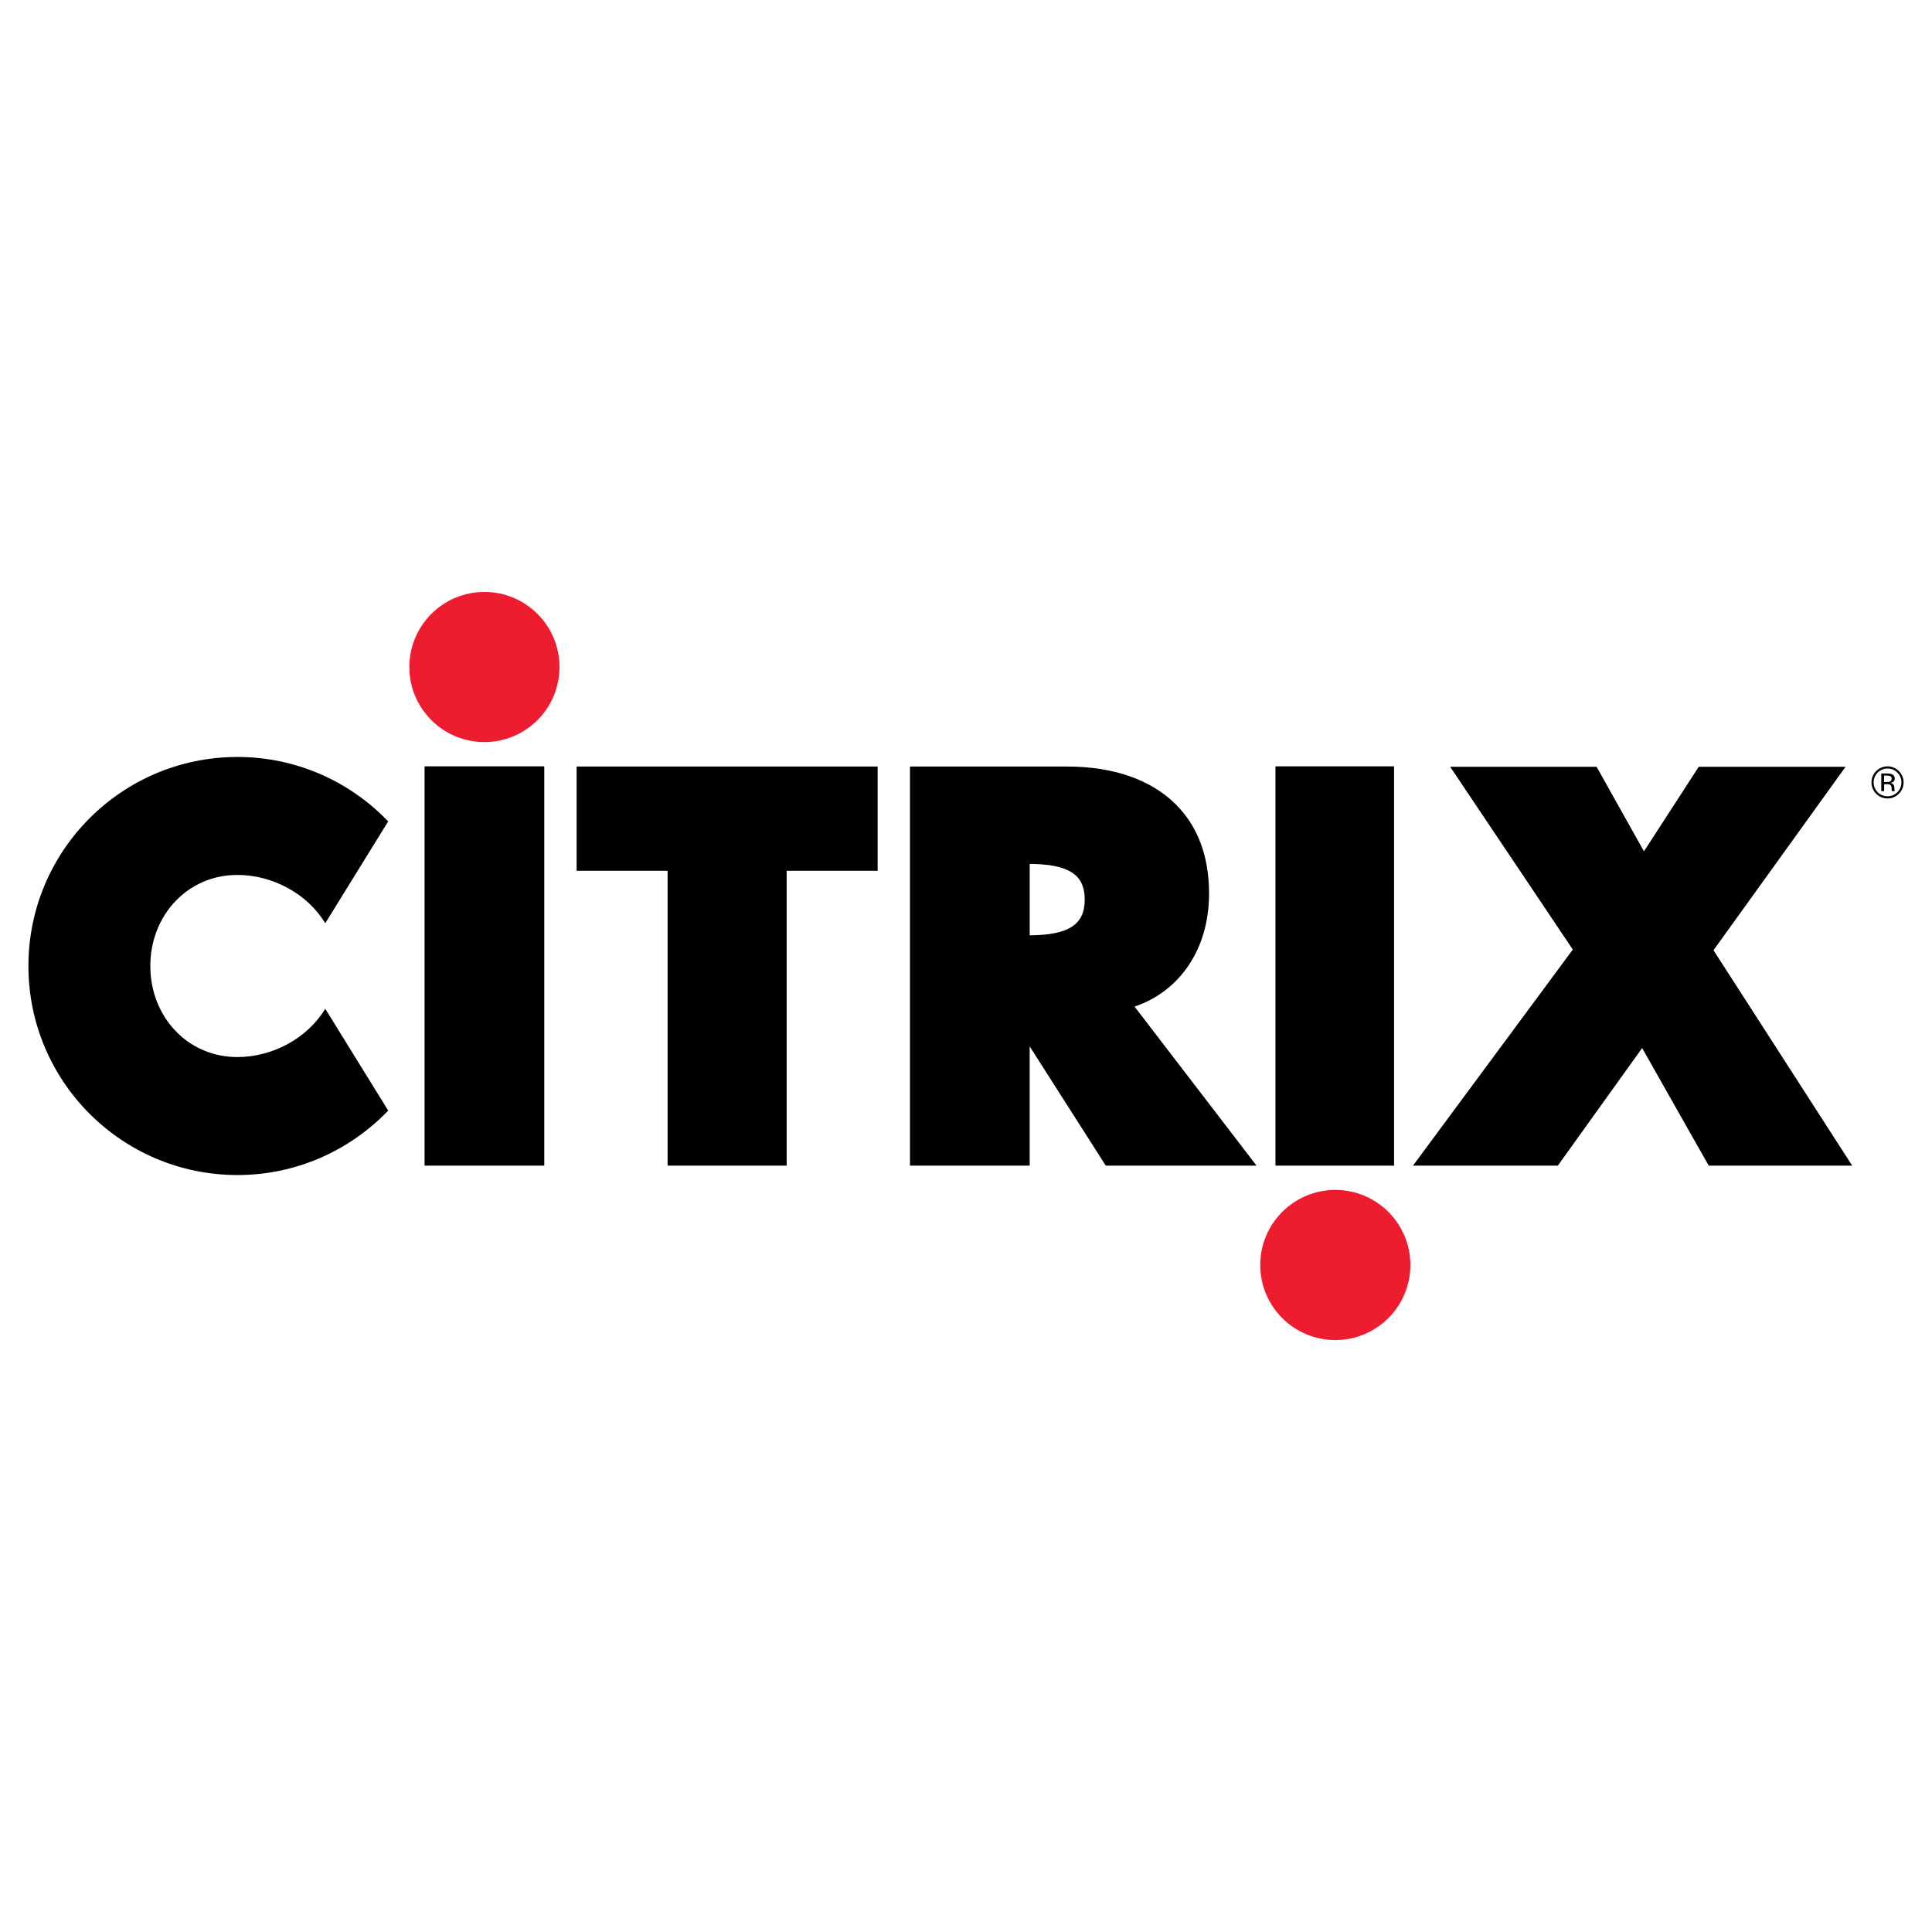
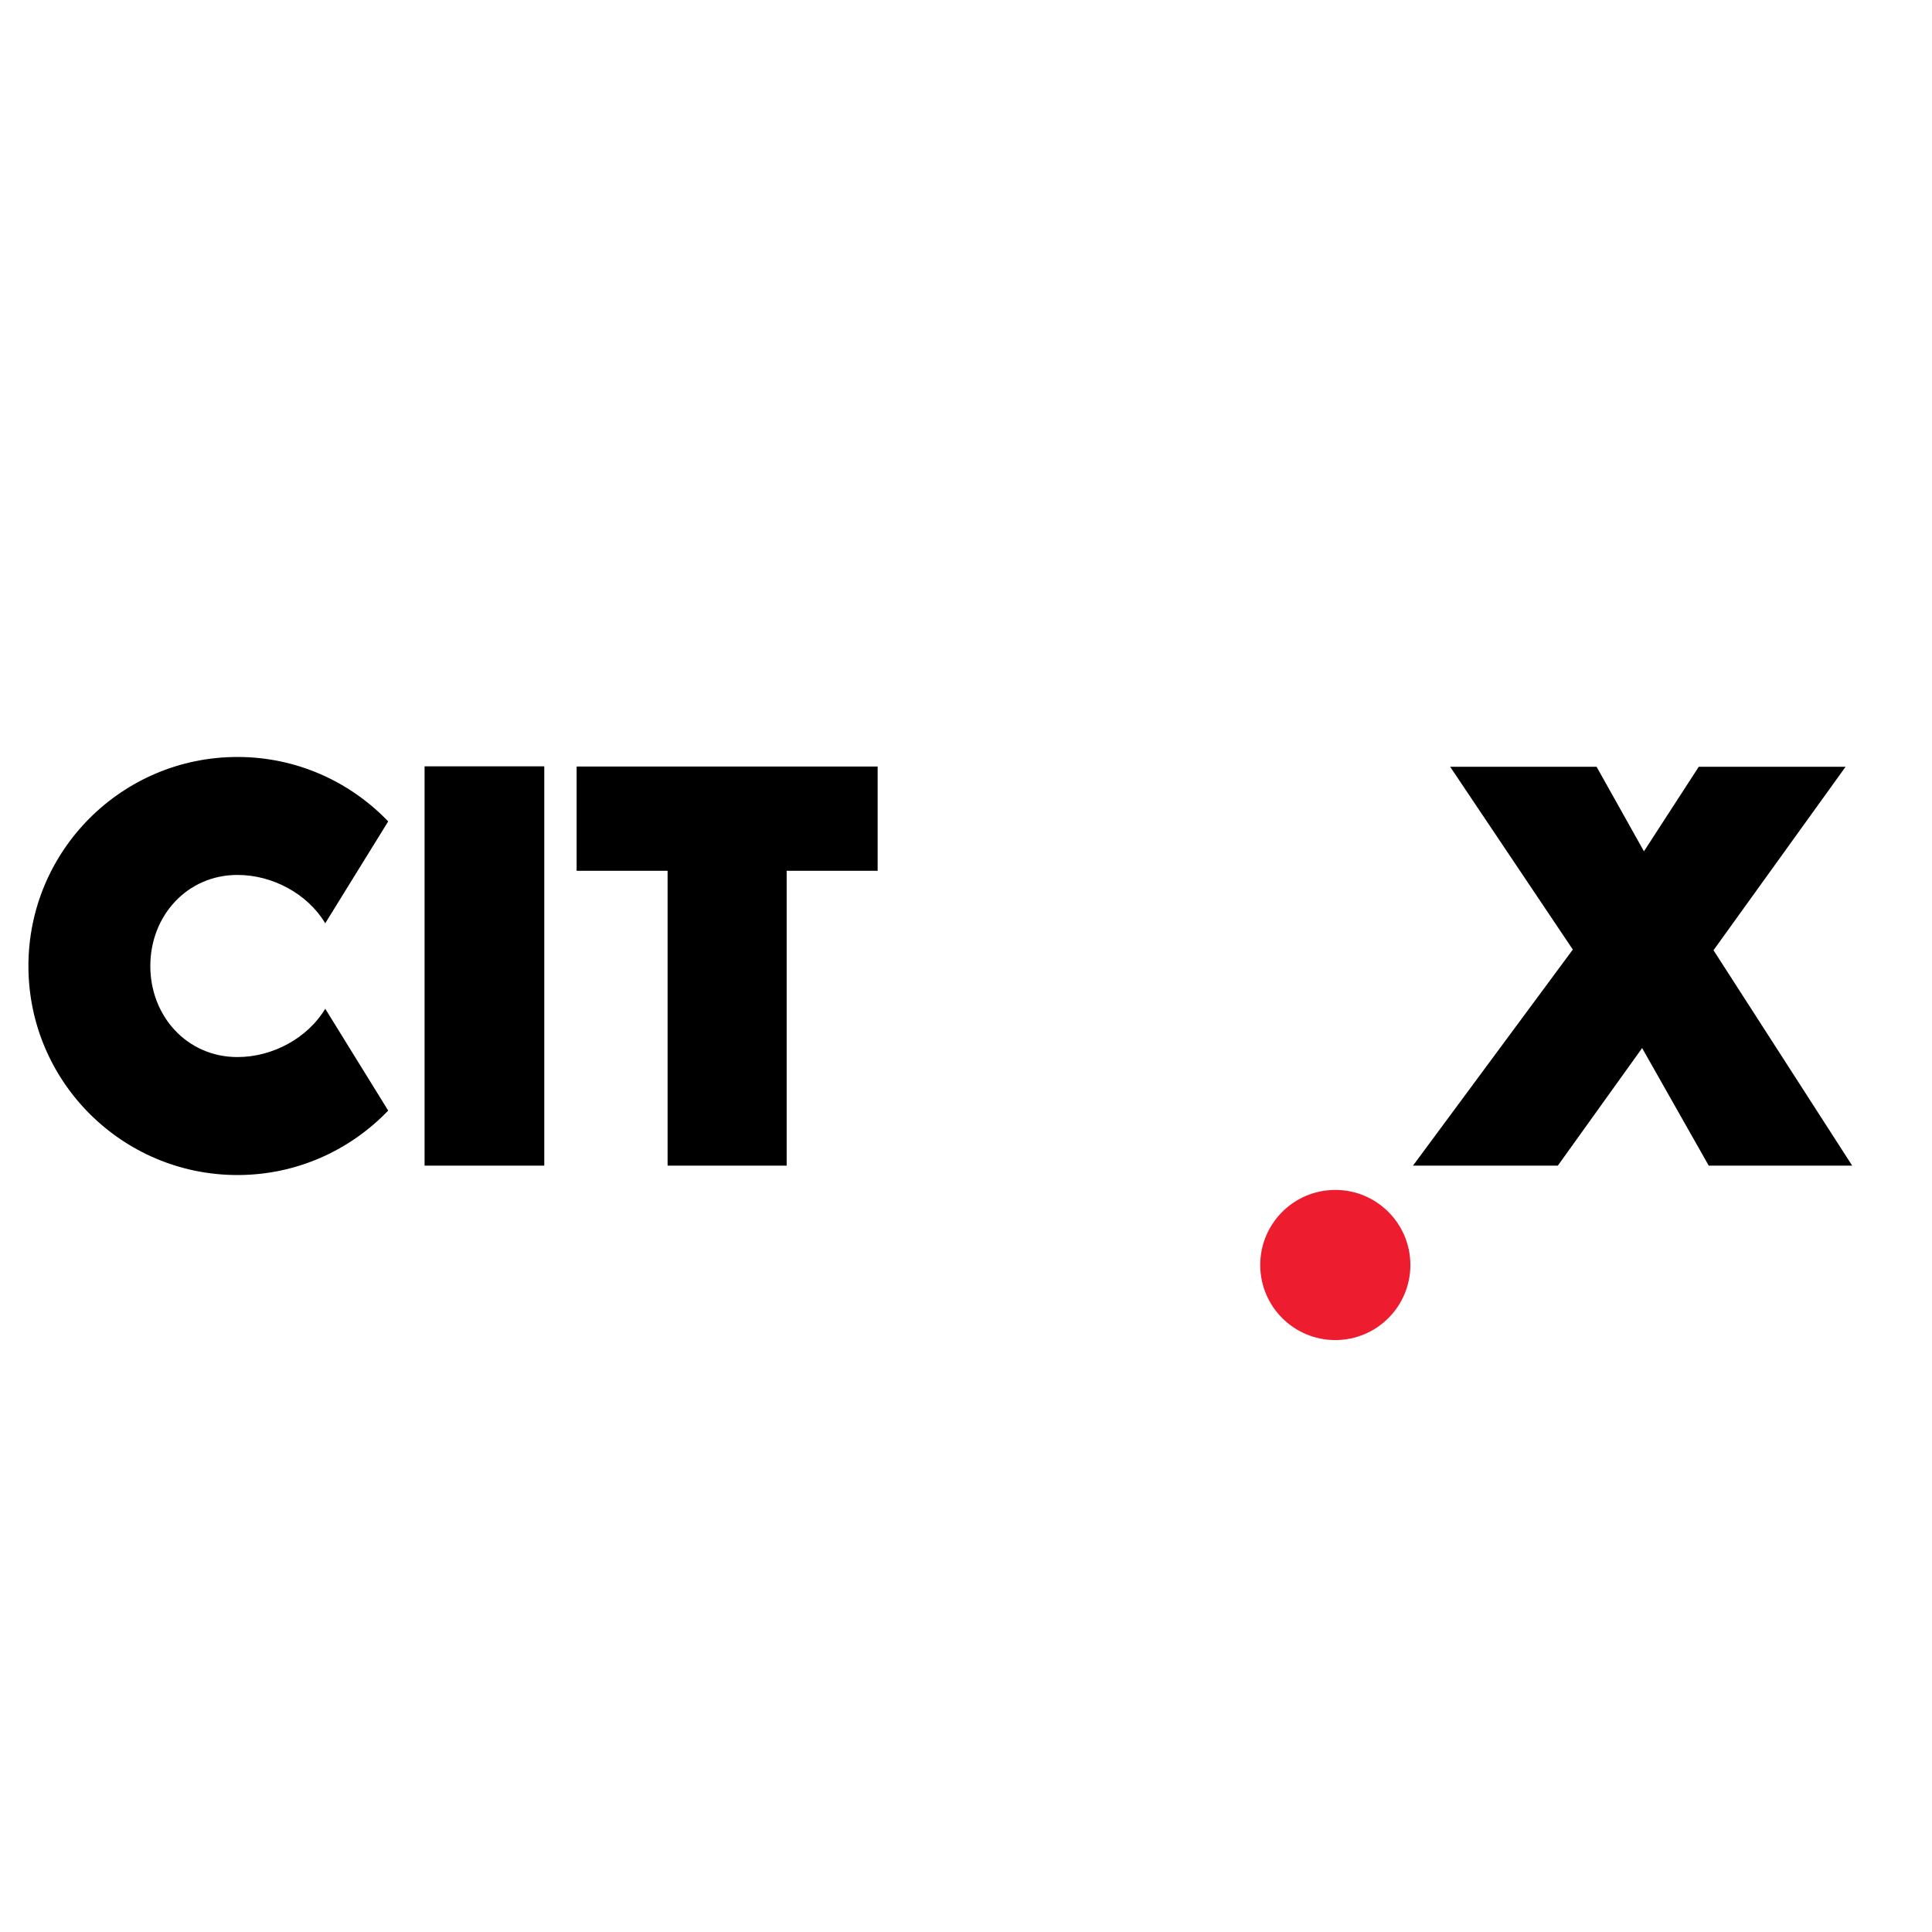
<svg xmlns="http://www.w3.org/2000/svg" version="1.0" id="Layer_1" x="0px" y="0px" width="192.756px" height="192.756px" viewBox="0 0 192.756 192.756" enable-background="new 0 0 192.756 192.756" xml:space="preserve">
  <g>
-     <polygon fill-rule="evenodd" clip-rule="evenodd" fill="#FFFFFF" points="0,0 192.756,0 192.756,192.756 0,192.756 0,0  " />
    <polygon fill-rule="evenodd" clip-rule="evenodd" points="57.53,76.476 57.53,86.879 66.606,86.879 66.606,116.297 78.485,116.297    78.485,86.879 87.562,86.879 87.562,76.476 57.53,76.476  " />
-     <path fill-rule="evenodd" clip-rule="evenodd" d="M113.195,100.43c4.566-1.553,7.433-5.797,7.433-11.271   c0-3.708-1.113-6.701-3.31-8.897c-2.477-2.477-6.235-3.786-10.868-3.786H90.79v39.821h11.942V104.4l7.591,11.896h15.042   L113.195,100.43L113.195,100.43z M102.732,86.192c1.539,0.01,3.613,0.166,4.686,1.238c0.541,0.542,0.805,1.303,0.805,2.327   c0,2.496-1.603,3.53-5.49,3.562V86.192L102.732,86.192z" />
-     <polygon fill-rule="evenodd" clip-rule="evenodd" points="139.087,116.297 139.087,76.458 127.252,76.458 127.252,116.297    139.087,116.297  " />
    <polygon fill-rule="evenodd" clip-rule="evenodd" points="170.956,94.805 184.134,76.501 169.485,76.501 164.017,84.936    159.292,76.501 144.682,76.501 156.92,94.738 140.973,116.297 155.424,116.297 163.835,104.566 170.482,116.297 184.794,116.297    170.956,94.805  " />
    <polygon fill-rule="evenodd" clip-rule="evenodd" points="42.359,76.458 42.359,116.297 54.302,116.297 54.302,76.458    42.359,76.458  " />
-     <path fill-rule="evenodd" clip-rule="evenodd" fill="#ED1C2E" d="M48.33,74.038c4.137,0,7.49-3.354,7.49-7.49   c0-4.137-3.354-7.49-7.49-7.49s-7.49,3.354-7.49,7.49C40.84,70.684,44.193,74.038,48.33,74.038L48.33,74.038z" />
    <path fill-rule="evenodd" clip-rule="evenodd" fill="#ED1C2E" d="M133.224,133.699c4.137,0,7.49-3.354,7.49-7.49   s-3.354-7.49-7.49-7.49s-7.49,3.354-7.49,7.49S129.087,133.699,133.224,133.699L133.224,133.699z" />
    <path fill-rule="evenodd" clip-rule="evenodd" d="M32.451,100.645c-1.771,2.932-5.246,4.818-8.76,4.818   c-5.018,0-8.694-4.068-8.694-9.085c0-5.018,3.676-9.085,8.694-9.085c3.515,0,6.99,1.888,8.76,4.819l6.279-10.16   c-3.796-3.956-9.124-6.429-15.039-6.429c-11.518,0-20.856,9.337-20.856,20.855c0,11.519,9.338,20.856,20.856,20.856   c5.915,0,11.243-2.475,15.039-6.43L32.451,100.645L32.451,100.645z" />
-     <path fill-rule="evenodd" clip-rule="evenodd" d="M186.718,78.061c0-0.885,0.717-1.602,1.602-1.602s1.602,0.717,1.602,1.602   c0,0.884-0.717,1.602-1.602,1.602S186.718,78.945,186.718,78.061L186.718,78.061z M188.319,79.448c0.767,0,1.388-0.621,1.388-1.387   c0-0.767-0.621-1.388-1.388-1.388s-1.388,0.622-1.388,1.388C186.932,78.827,187.553,79.448,188.319,79.448L188.319,79.448z    M188.611,78.111c0.204-0.031,0.43-0.13,0.43-0.432c0-0.42-0.378-0.509-0.755-0.509h-0.593v1.761h0.286v-0.694h0.307   c0.319,0,0.441,0.101,0.441,0.473c0,0.099,0.006,0.157,0.023,0.221h0.29c-0.023-0.041-0.034-0.168-0.034-0.291   C189.007,78.325,188.873,78.168,188.611,78.111L188.611,78.111z M187.979,78.024v-0.643h0.307c0.279,0,0.445,0.099,0.445,0.297   c0,0.233-0.155,0.345-0.445,0.345H187.979L187.979,78.024z" />
  </g>
</svg>